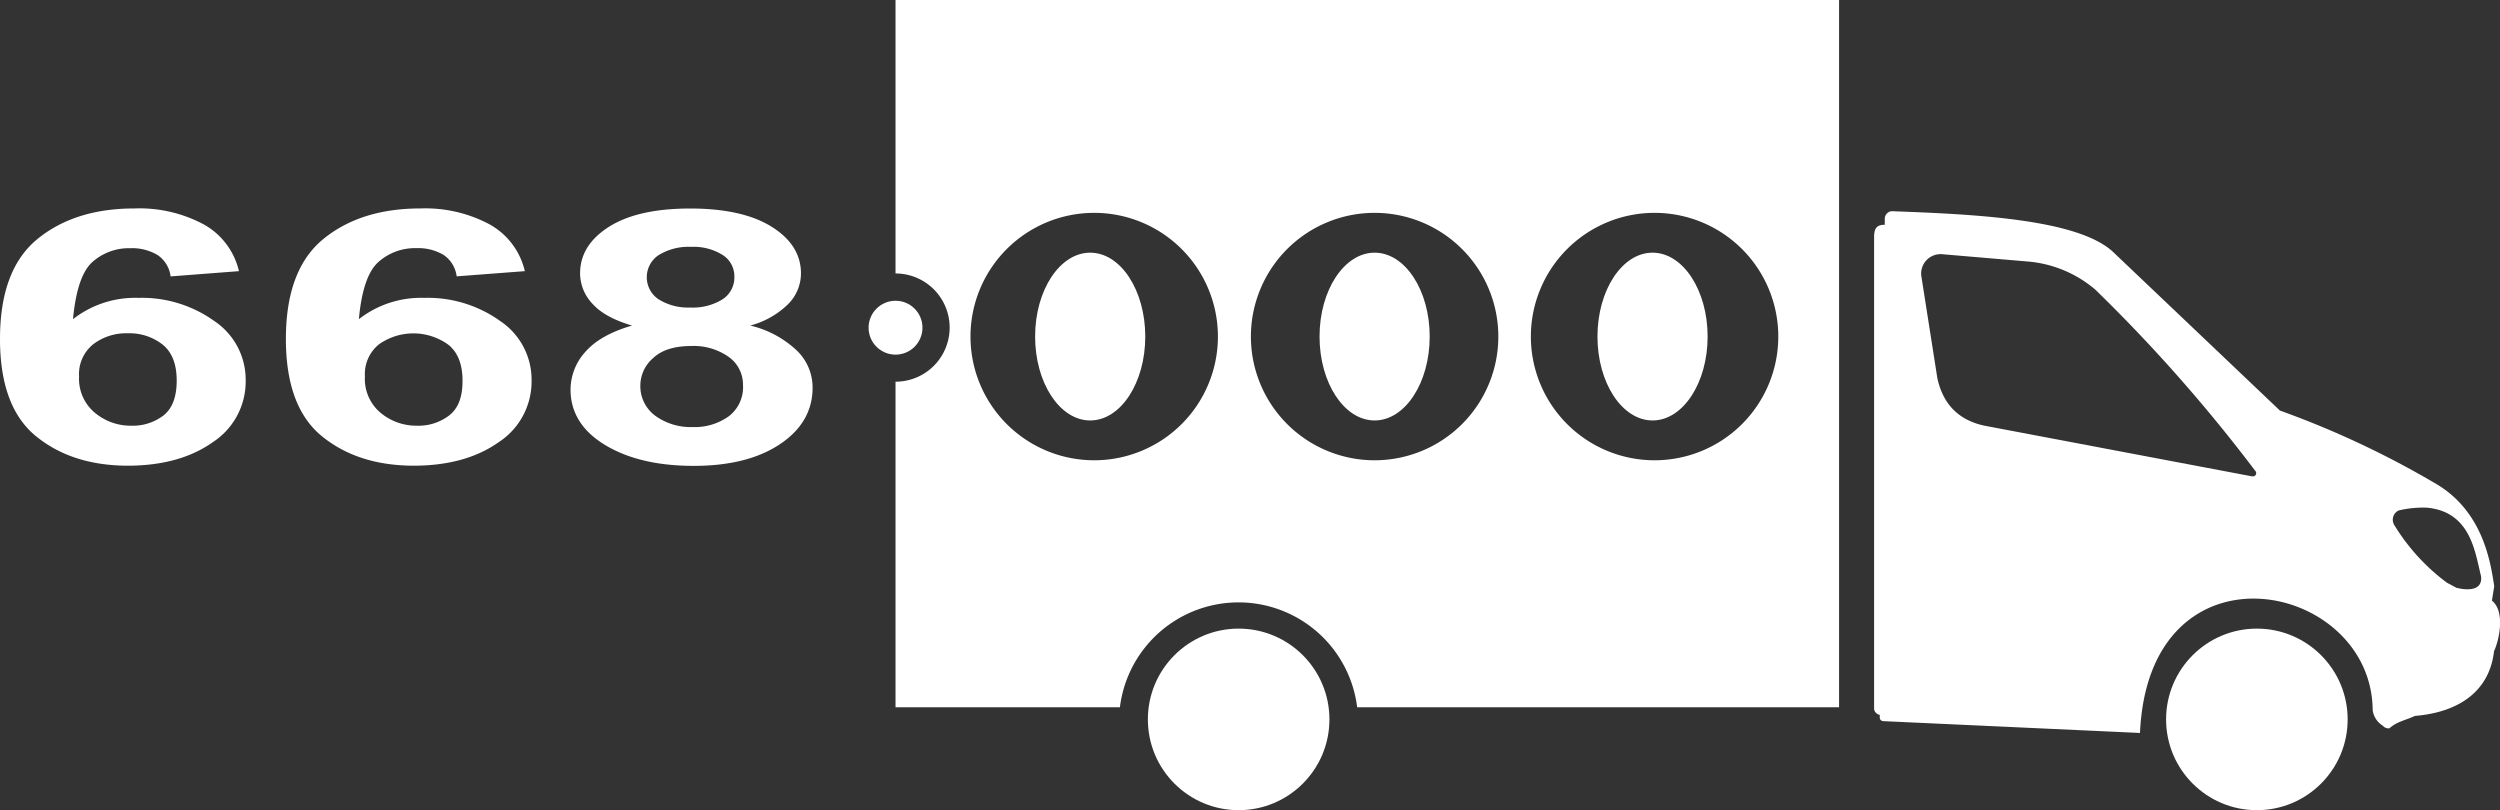
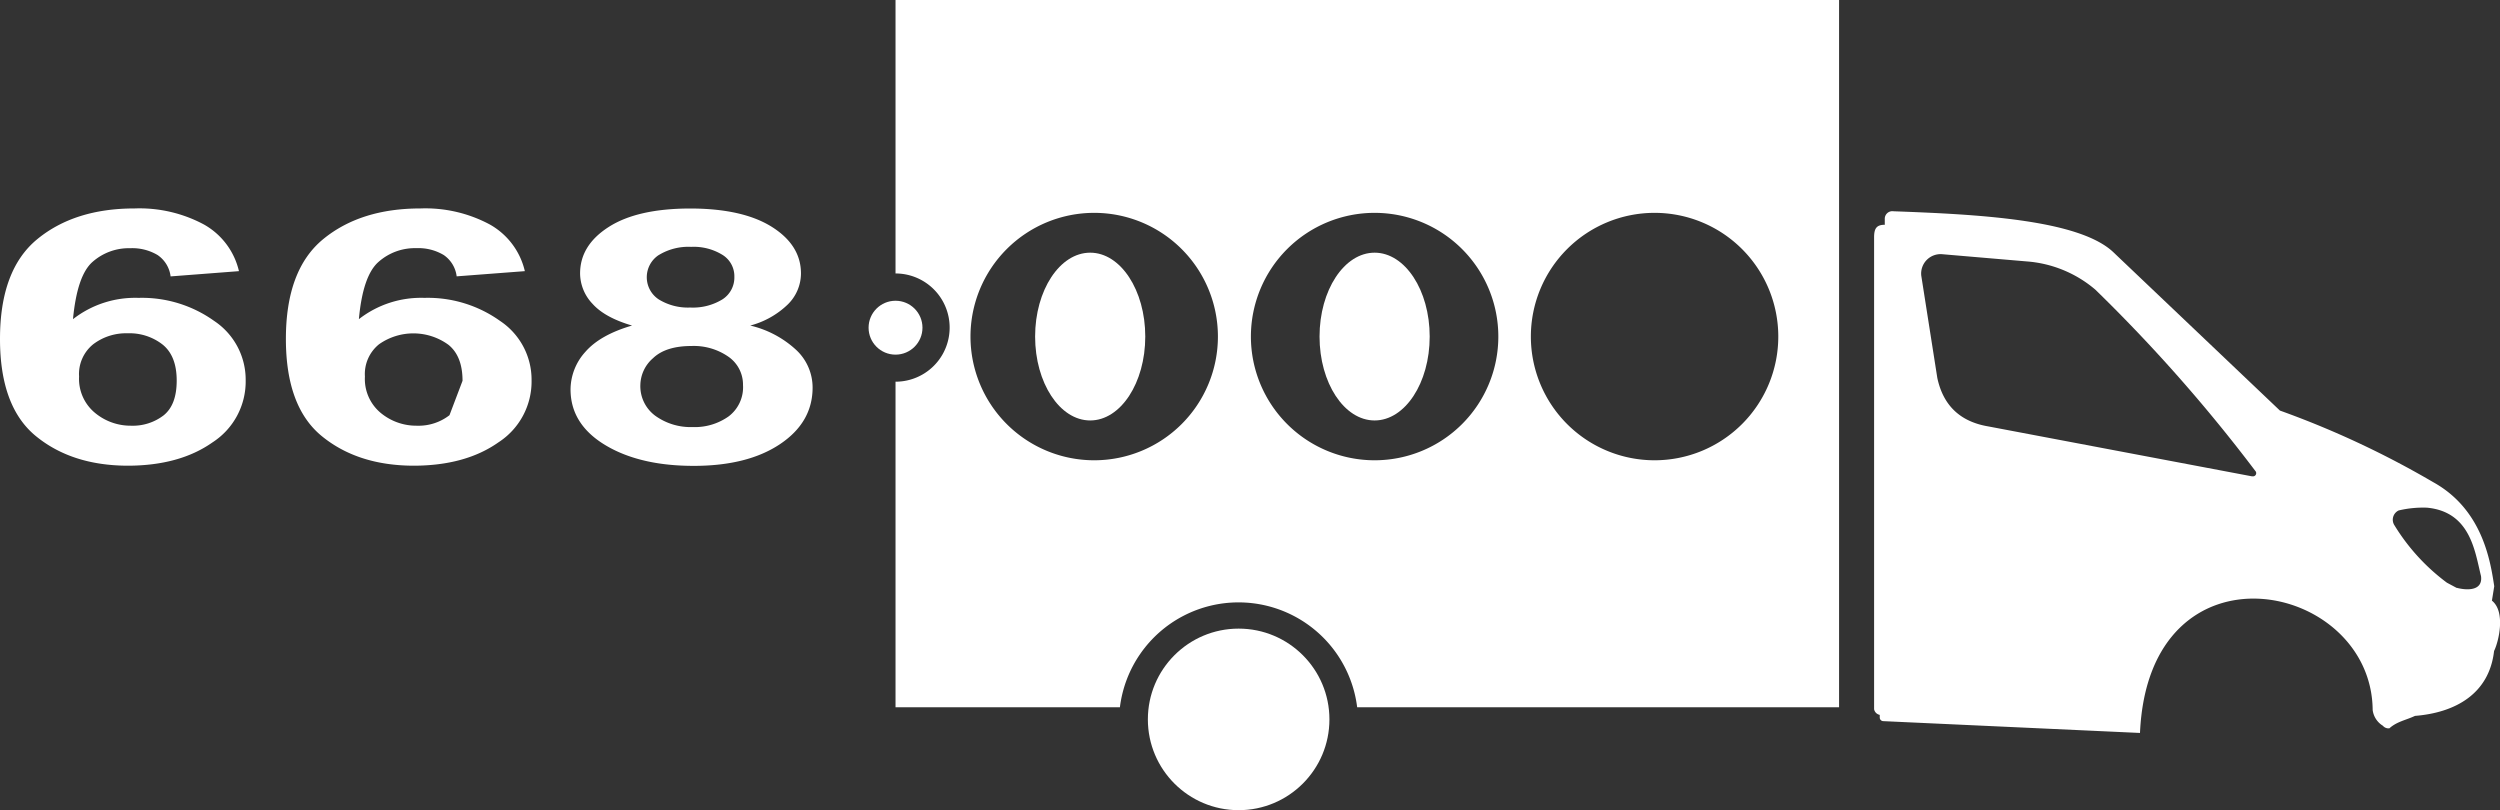
<svg xmlns="http://www.w3.org/2000/svg" id="Слой_1" data-name="Слой 1" viewBox="0 0 442.56 143.42">
  <rect x="0" y="0" width="442.56" height="143.42" fill="#333333" stroke="none" />
  <defs>
    <style>.cls-1{fill:#fff;}</style>
  </defs>
  <title>logo-white</title>
  <path class="cls-1" d="M441.13,106.33l.41-2.55c-.66-4.29-2-13.58-10.85-18.45A162.32,162.32,0,0,0,403.6,72.68L374,44.54c-6.27-5.74-24.31-6.61-38.81-7.14a1.34,1.34,0,0,0-1.54,1.39l0,1c-1.53,0-1.88.74-1.89,2.2v83.56a1.26,1.26,0,0,0,1,1V127a.64.64,0,0,0,.64.66l45.43,2.09c1.55-35,41-27,41.19-4.06a3.82,3.82,0,0,0,1.8,2.78,1.31,1.31,0,0,0,1.16.46c1.31-1.2,3-1.47,4.53-2.2,7.21-.58,13.15-3.95,14-11.49C442.31,113.64,443.61,108.3,441.13,106.33Zm-42.44-22L352,75.49q-7.48-1.25-9.05-8.59l-2.84-18.1A3.44,3.44,0,0,1,343.81,45l15,1.28a21.13,21.13,0,0,1,12.12,5,282,282,0,0,1,28.31,32.08A.57.57,0,0,1,398.69,84.31Zm36.21,19.75-1.74-.93A36.15,36.15,0,0,1,423.88,93a1.81,1.81,0,0,1,.75-2.64,18.86,18.86,0,0,1,5-.49c7.75.73,8.5,7.85,9.57,12.12C439.55,104.63,436.7,104.53,434.91,104.06Z" transform="translate(0 0)" />
  <ellipse class="cls-1" cx="243.34" cy="59.58" rx="9.75" ry="14.85" />
-   <path class="cls-1" d="M88.52,56.81a22,22,0,0,0-13.39-4.08,17.89,17.89,0,0,0-11.6,3.77C64,51.37,65.15,48,67,46.37a9.71,9.71,0,0,1,6.69-2.44,8.77,8.77,0,0,1,4.85,1.21,5.35,5.35,0,0,1,2.3,3.78L92.91,48a12.78,12.78,0,0,0-6.2-8.26,24.13,24.13,0,0,0-12.28-2.84q-10.58,0-17.2,5.42T50.61,60q0,12,6.35,17.2t16.21,5.24c6.13,0,11.16-1.38,15.06-4.13a12.82,12.82,0,0,0,5.87-11A12.48,12.48,0,0,0,88.52,56.81ZM79.57,73.5a8.94,8.94,0,0,1-5.78,1.86,9.87,9.87,0,0,1-6.4-2.27,7.79,7.79,0,0,1-2.79-6.43,6.77,6.77,0,0,1,2.49-5.71,10.55,10.55,0,0,1,12.3.09c1.67,1.35,2.49,3.48,2.49,6.37S81.12,72.26,79.57,73.5Z" transform="translate(0 0)" />
+   <path class="cls-1" d="M88.52,56.81a22,22,0,0,0-13.39-4.08,17.89,17.89,0,0,0-11.6,3.77C64,51.37,65.15,48,67,46.37a9.71,9.71,0,0,1,6.69-2.44,8.77,8.77,0,0,1,4.85,1.21,5.35,5.35,0,0,1,2.3,3.78L92.91,48a12.78,12.78,0,0,0-6.2-8.26,24.13,24.13,0,0,0-12.28-2.84q-10.58,0-17.2,5.42T50.61,60q0,12,6.35,17.2t16.21,5.24c6.13,0,11.16-1.38,15.06-4.13a12.82,12.82,0,0,0,5.87-11A12.48,12.48,0,0,0,88.52,56.81ZM79.57,73.5a8.94,8.94,0,0,1-5.78,1.86,9.87,9.87,0,0,1-6.4-2.27,7.79,7.79,0,0,1-2.79-6.43,6.77,6.77,0,0,1,2.49-5.71,10.55,10.55,0,0,1,12.3.09c1.67,1.35,2.49,3.48,2.49,6.37Z" transform="translate(0 0)" />
  <path class="cls-1" d="M37.91,56.81a22,22,0,0,0-13.39-4.08,17.89,17.89,0,0,0-11.6,3.77c.49-5.13,1.62-8.5,3.44-10.12a9.71,9.71,0,0,1,6.69-2.44,8.77,8.77,0,0,1,4.85,1.21,5.35,5.35,0,0,1,2.3,3.78L42.3,48a12.78,12.78,0,0,0-6.2-8.26,24.13,24.13,0,0,0-12.28-2.84q-10.58,0-17.2,5.42T0,60q0,12,6.35,17.2t16.21,5.24c6.13,0,11.16-1.38,15.06-4.13a12.82,12.82,0,0,0,5.87-11A12.48,12.48,0,0,0,37.91,56.81ZM29,73.5a8.94,8.94,0,0,1-5.78,1.86,9.87,9.87,0,0,1-6.4-2.27A7.79,7.79,0,0,1,14,66.66a6.77,6.77,0,0,1,2.49-5.71A9.61,9.61,0,0,1,22.57,59a9.52,9.52,0,0,1,6.22,2c1.67,1.35,2.49,3.48,2.49,6.37S30.51,72.26,29,73.5Z" transform="translate(0 0)" />
  <ellipse class="cls-1" cx="192.99" cy="59.58" rx="9.75" ry="14.85" />
-   <ellipse class="cls-1" cx="292.54" cy="59.58" rx="9.75" ry="14.85" />
  <path class="cls-1" d="M158.53,48.41a9.58,9.58,0,0,1,0,19.16V125.2h39.72a21.16,21.16,0,0,1,42,0h85.31V0H158.53ZM292.85,37.68A21.9,21.9,0,1,1,271,59.58,21.9,21.9,0,0,1,292.85,37.68Zm-49.51,0a21.9,21.9,0,1,1-21.9,21.9A21.9,21.9,0,0,1,243.34,37.68Zm-49.64,0a21.9,21.9,0,1,1-21.9,21.9A21.9,21.9,0,0,1,193.7,37.68Z" transform="translate(0 0)" />
  <circle class="cls-1" cx="158.53" cy="58.01" r="4.77" />
-   <circle class="cls-1" cx="399.52" cy="127.35" r="16.07" />
  <path class="cls-1" d="M132.81,57.63a15.07,15.07,0,0,0,6.61-3.7,7.7,7.7,0,0,0,2.37-5.52q0-5-5.14-8.24t-14.41-3.26q-9.37,0-14.47,3.26c-3.4,2.17-5.08,4.92-5.08,8.24a7.85,7.85,0,0,0,2.2,5.37q2.18,2.44,7,3.85-5.64,1.64-8.27,4.66A10,10,0,0,0,101,68.93q0,6.57,7,10.35,5.91,3.19,14.8,3.19,9.55,0,15.3-3.86t5.75-10A9.1,9.1,0,0,0,141,62,18,18,0,0,0,132.81,57.63ZM116.62,45.15a10.07,10.07,0,0,1,5.73-1.45,9.68,9.68,0,0,1,5.58,1.44A4.44,4.44,0,0,1,130,49a4.59,4.59,0,0,1-2.12,4,10,10,0,0,1-5.69,1.44A9.85,9.85,0,0,1,116.61,53a4.7,4.7,0,0,1,0-7.85ZM129,73.7a10.36,10.36,0,0,1-6.4,1.9,10.69,10.69,0,0,1-6.6-2,6.5,6.5,0,0,1-2.64-5.51,6.42,6.42,0,0,1,2.24-4.68c1.49-1.43,3.76-2.16,6.81-2.16a10.72,10.72,0,0,1,6.54,1.9,6,6,0,0,1,2.58,5A6.46,6.46,0,0,1,129,73.7Z" transform="translate(0 0)" />
  <circle class="cls-1" cx="219.27" cy="127.35" r="16.07" />
</svg>